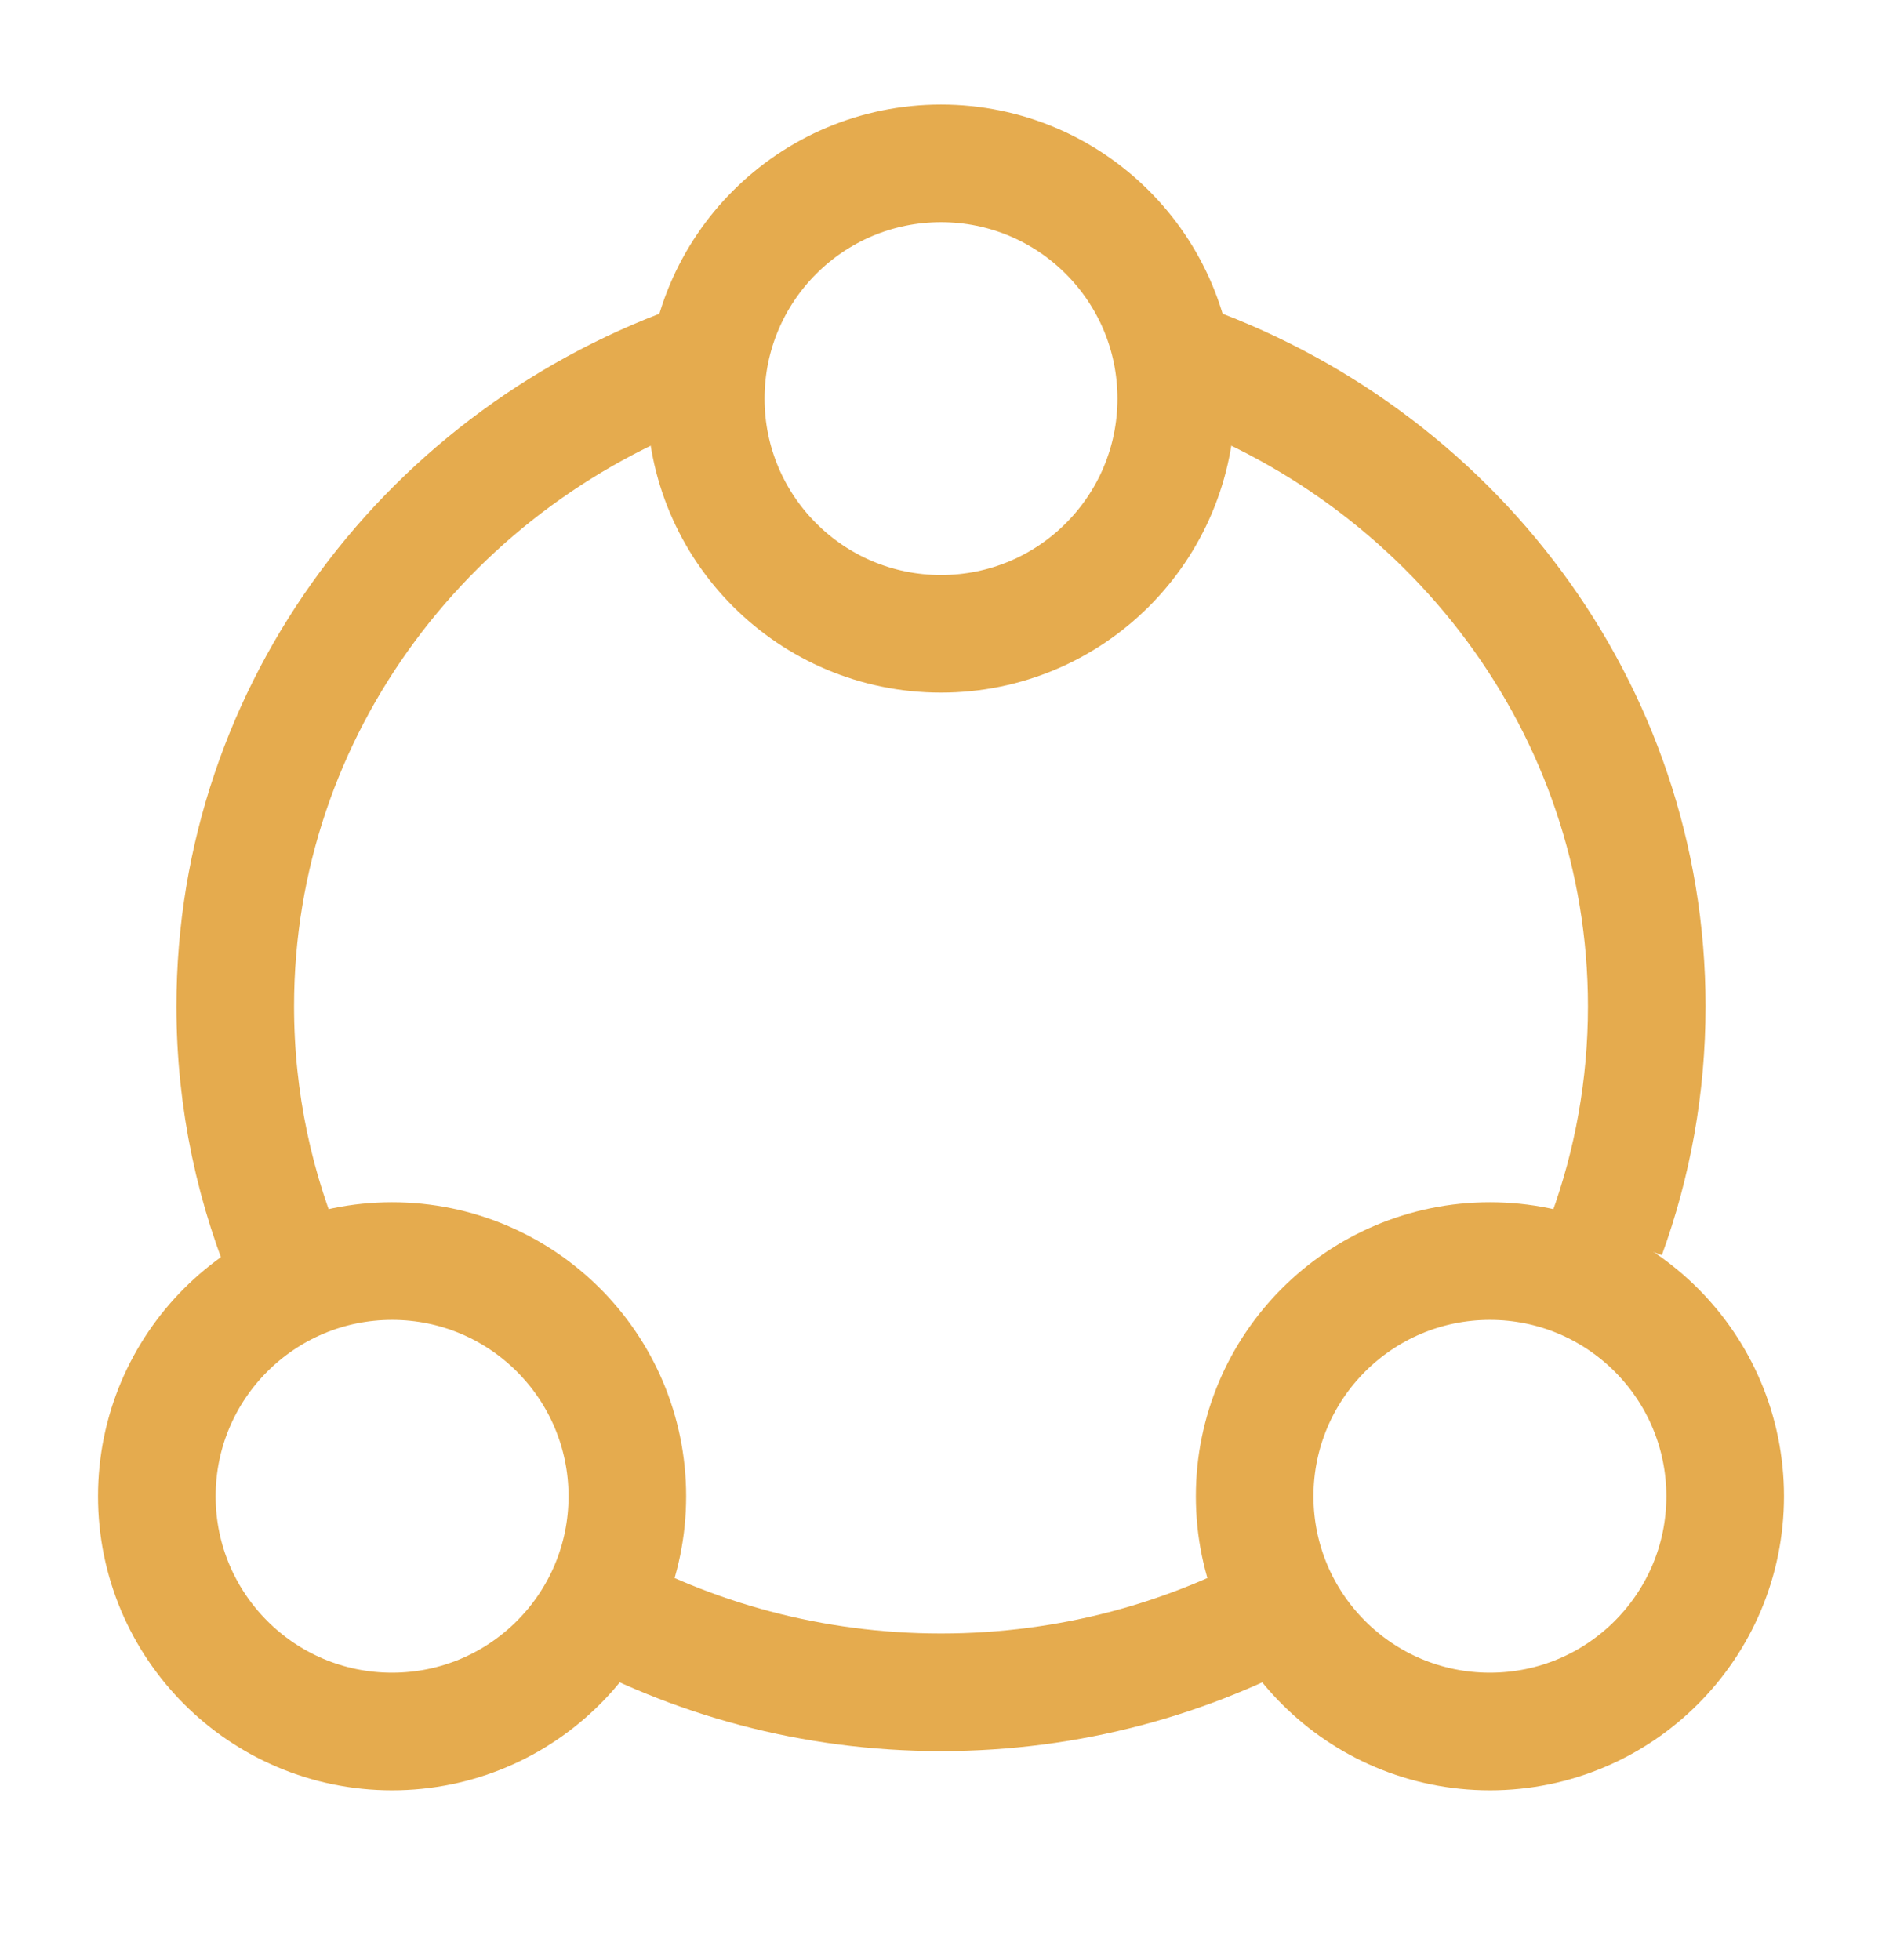
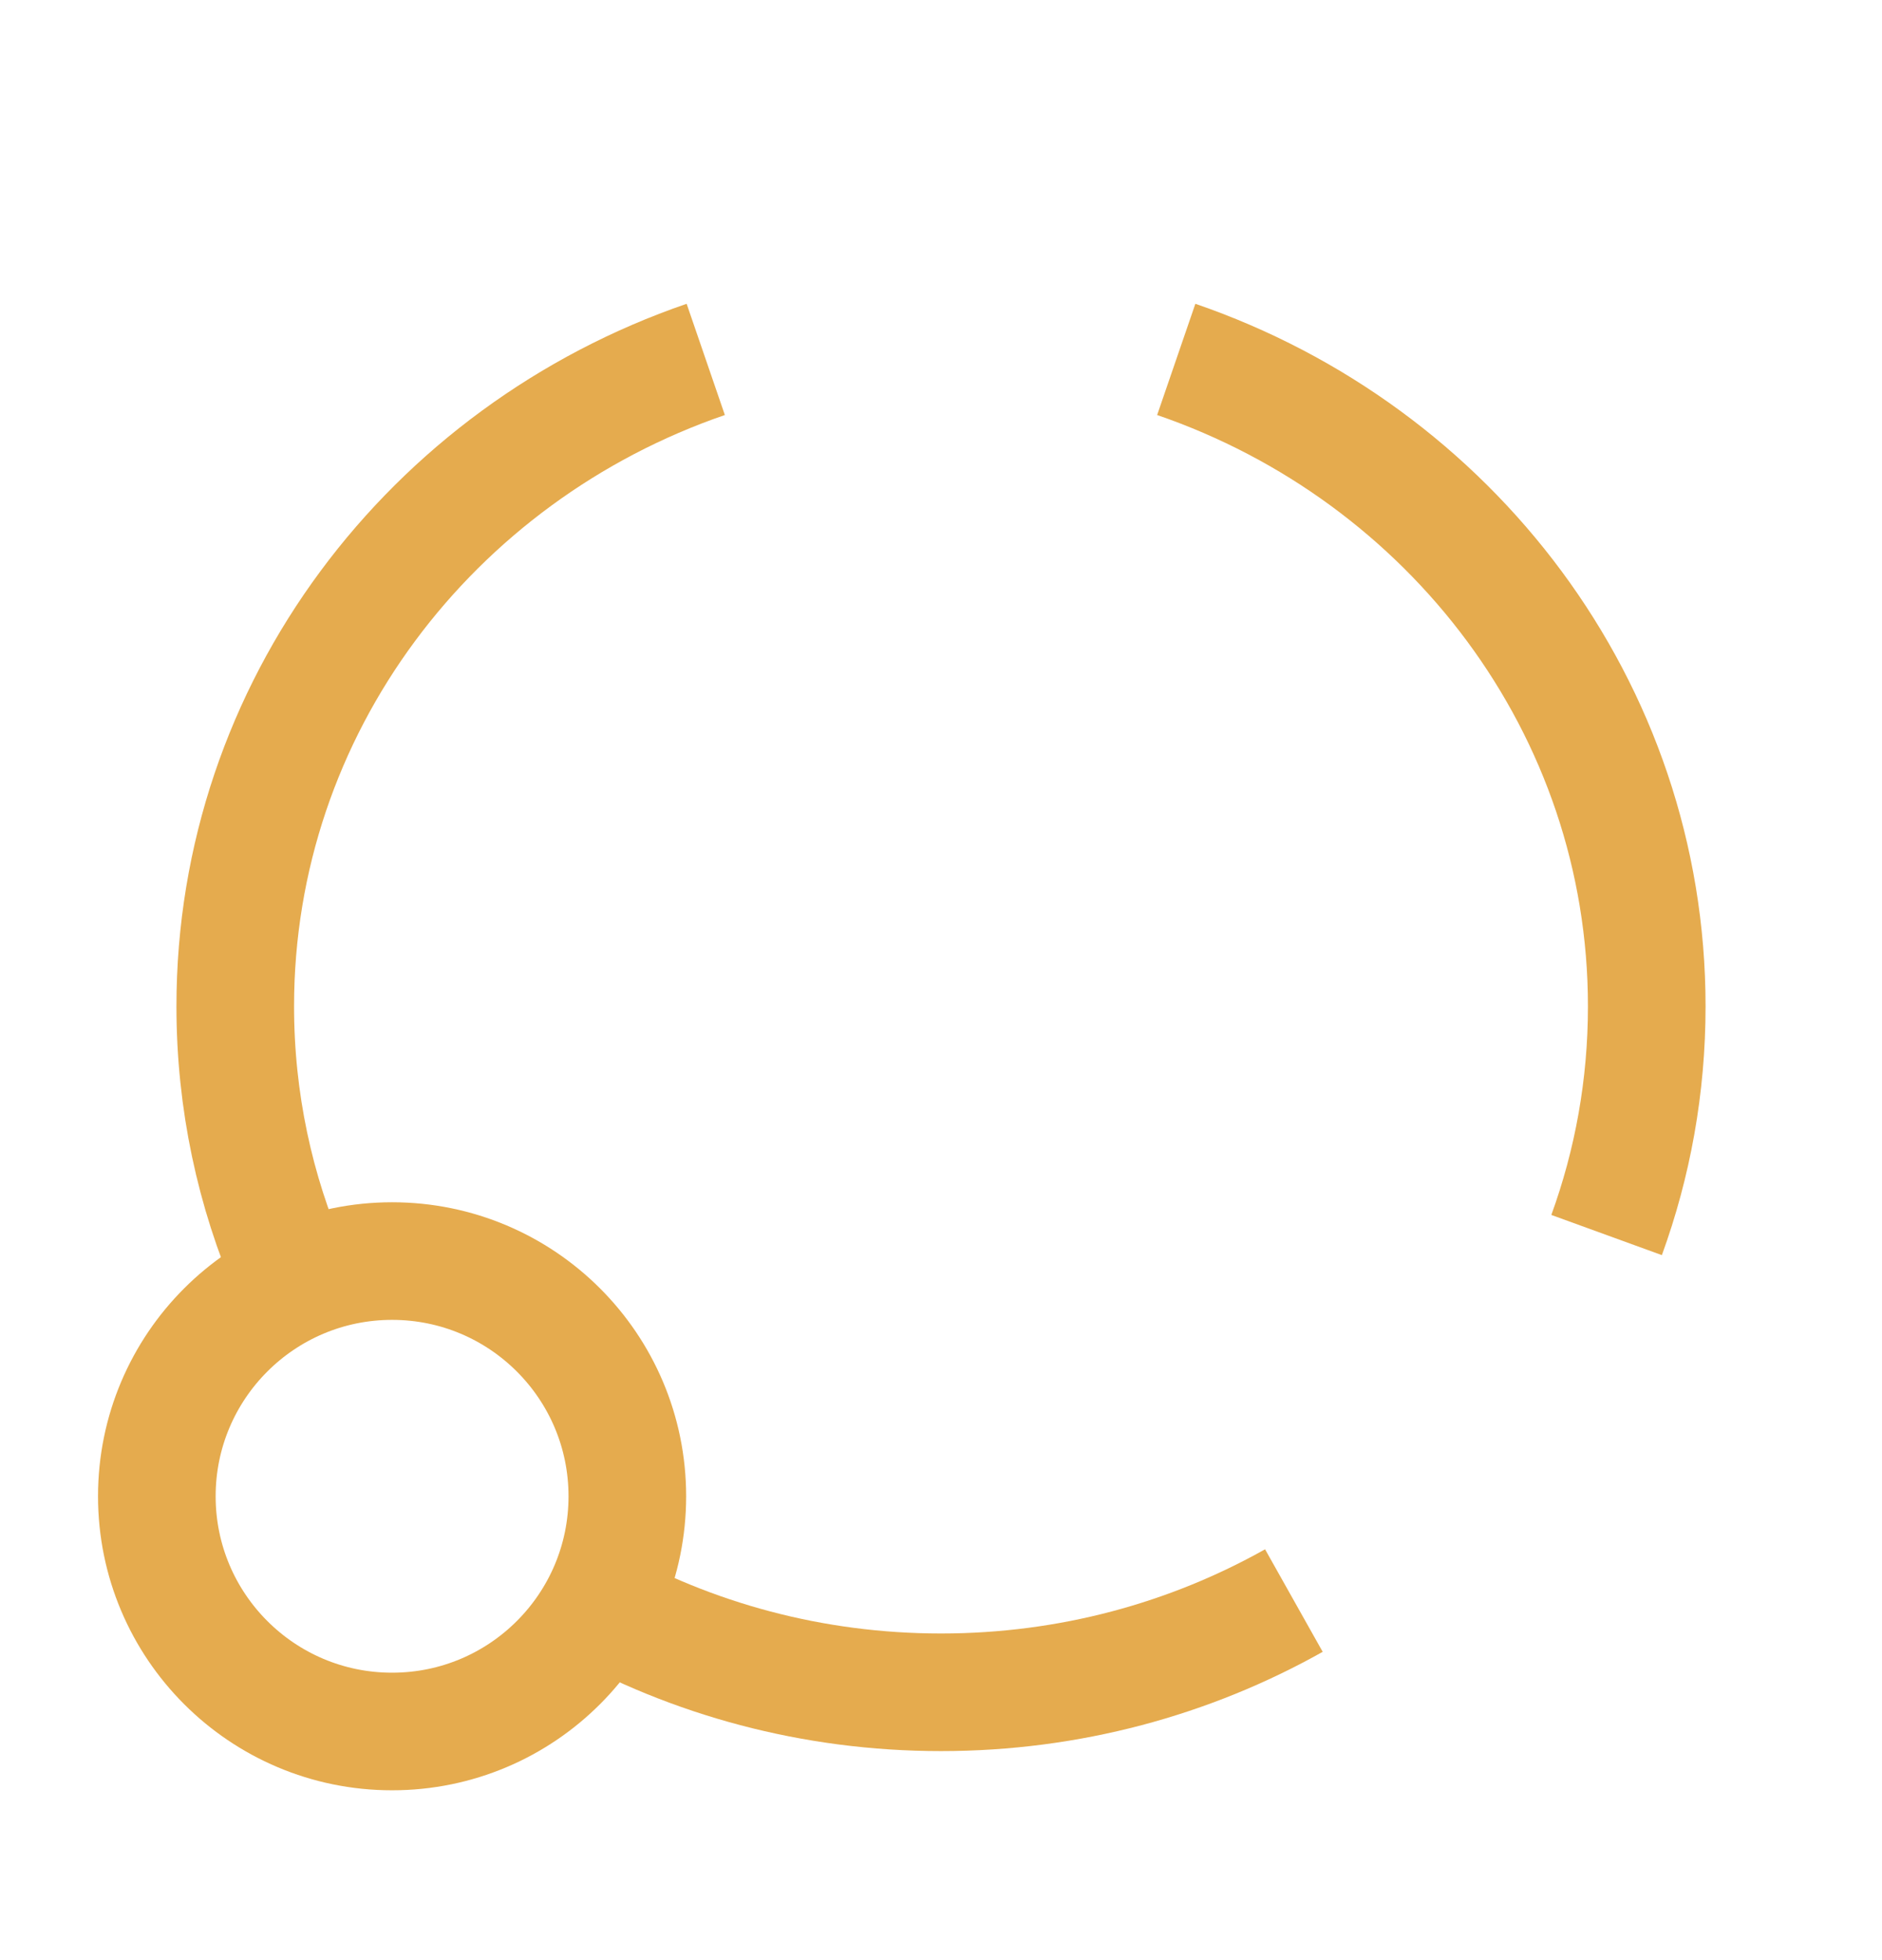
<svg xmlns="http://www.w3.org/2000/svg" width="24" height="25" viewBox="0 0 24 25" fill="none">
  <path d="M9 4.584C5.504 5.785 3 9.026 3 12.835C3 14.042 3.251 15.192 3.706 16.238M15 4.584C18.496 5.785 21 9.026 21 12.835C21 13.858 20.82 14.839 20.488 15.752M16.5 20.414C15.176 21.158 13.639 21.584 12 21.584C10.361 21.584 8.824 21.158 7.5 20.414" stroke="#E5AB4E" stroke-width="1.5" />
-   <path d="M15 5.084C15 6.741 13.657 8.084 12 8.084C10.343 8.084 9 6.741 9 5.084C9 3.427 10.343 2.084 12 2.084C13.657 2.084 15 3.427 15 5.084Z" stroke="#E5AB4E" stroke-width="1.5" />
  <path d="M5 22.084C6.657 22.084 8 20.741 8 19.084C8 17.427 6.657 16.084 5 16.084C3.343 16.084 2 17.427 2 19.084C2 20.741 3.343 22.084 5 22.084Z" stroke="#E5AB4E" stroke-width="1.5" />
-   <path d="M19 22.084C20.657 22.084 22 20.741 22 19.084C22 17.427 20.657 16.084 19 16.084C17.343 16.084 16 17.427 16 19.084C16 20.741 17.343 22.084 19 22.084Z" stroke="#E5AB4E" stroke-width="1.5" />
</svg>